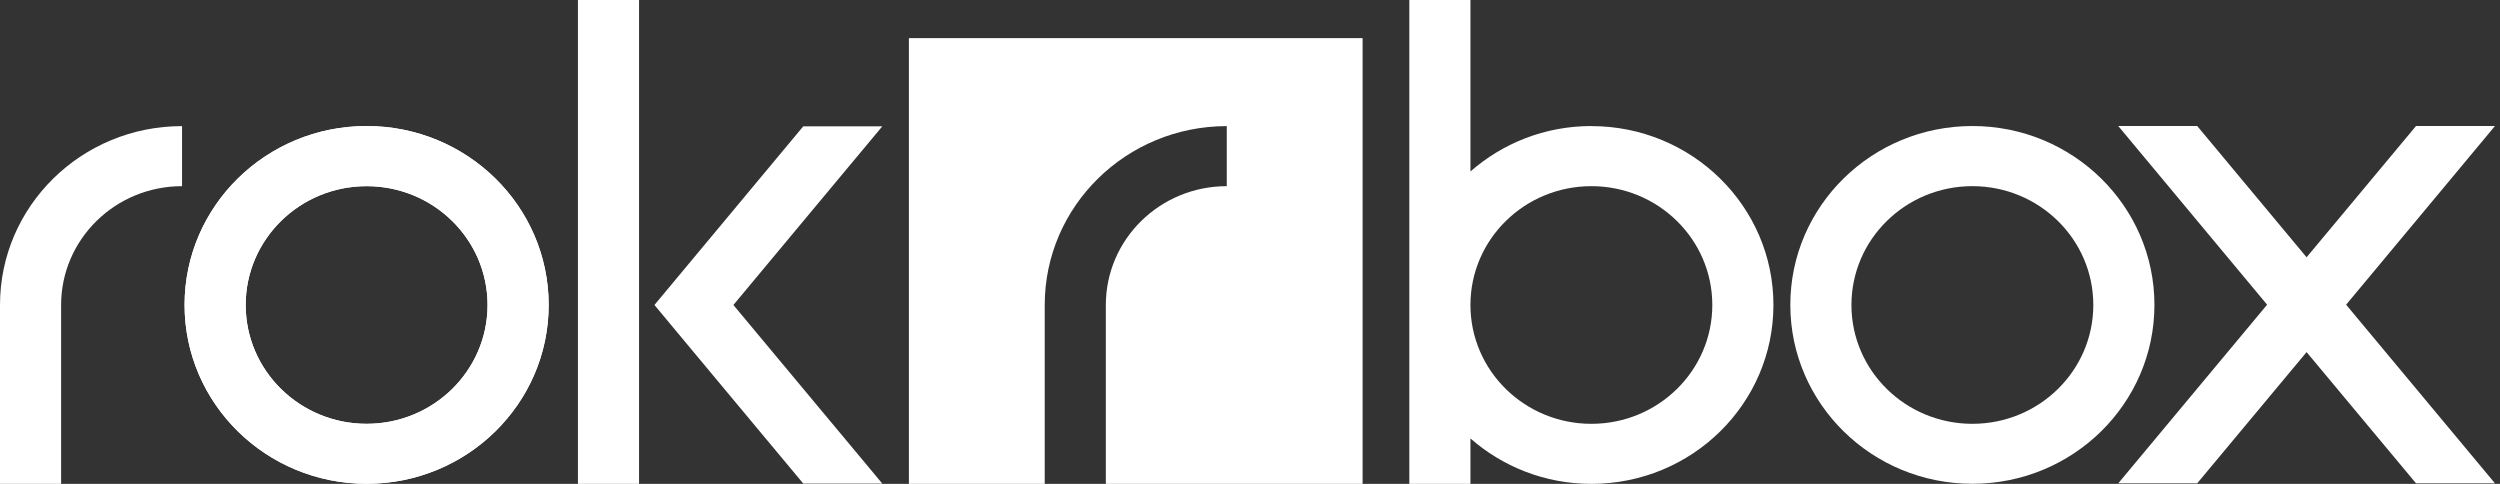
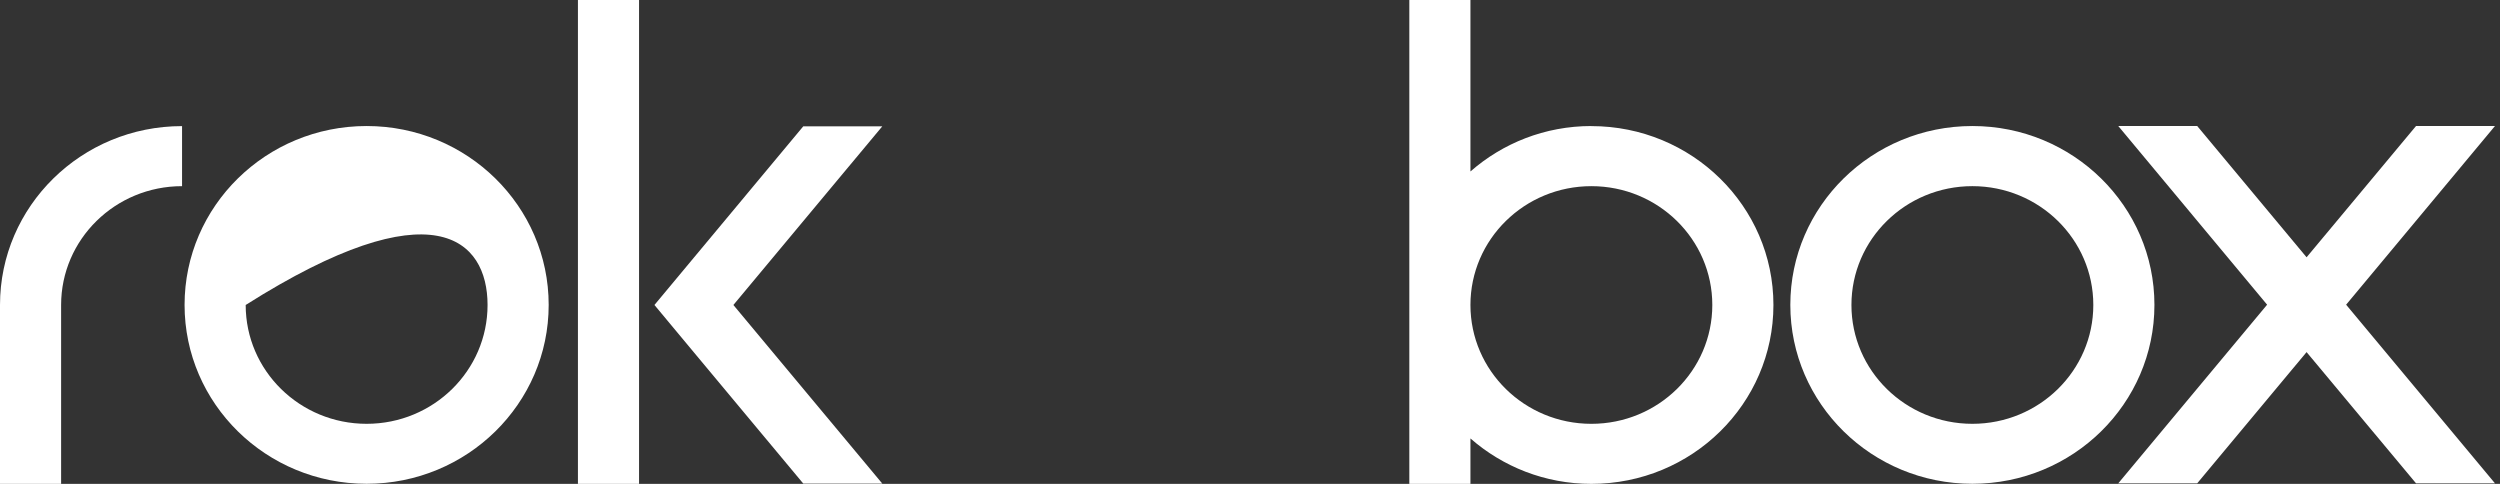
<svg xmlns="http://www.w3.org/2000/svg" width="341" height="66" viewBox="0 0 341 66" fill="none">
  <rect x="0" y="0" width="341" height="66" fill="#333333" stroke="none" />
-   <path d="M50.008 17.19C36.287 17.19 25.175 28.118 25.175 41.59C25.175 55.062 36.297 65.989 50.008 65.989C63.718 65.989 74.84 55.062 74.84 41.59C74.84 28.118 63.718 17.19 50.008 17.19ZM50.008 57.808C40.897 57.808 33.512 50.552 33.512 41.599C33.512 32.647 40.897 25.391 50.008 25.391C59.118 25.391 66.503 32.647 66.503 41.599C66.503 50.552 59.118 57.808 50.008 57.808Z" fill="white" />
-   <path d="M50.008 17.19C36.287 17.19 25.175 28.118 25.175 41.59C25.175 55.062 36.297 65.989 50.008 65.989C63.718 65.989 74.84 55.062 74.84 41.59C74.84 28.118 63.718 17.19 50.008 17.19ZM50.008 57.808C40.897 57.808 33.512 50.552 33.512 41.599C33.512 32.647 40.897 25.391 50.008 25.391C59.118 25.391 66.503 32.647 66.503 41.599C66.503 50.552 59.118 57.808 50.008 57.808Z" fill="white" />
+   <path d="M50.008 17.19C36.287 17.19 25.175 28.118 25.175 41.59C25.175 55.062 36.297 65.989 50.008 65.989C63.718 65.989 74.84 55.062 74.84 41.59C74.84 28.118 63.718 17.19 50.008 17.19ZM50.008 57.808C40.897 57.808 33.512 50.552 33.512 41.599C59.118 25.391 66.503 32.647 66.503 41.599C66.503 50.552 59.118 57.808 50.008 57.808Z" fill="white" />
  <path d="M269.032 17.19C255.311 17.19 244.2 28.118 244.2 41.59C244.2 55.062 255.321 65.989 269.032 65.989C282.742 65.989 293.864 55.062 293.864 41.59C293.864 28.118 282.742 17.19 269.032 17.19ZM269.032 57.808C259.921 57.808 252.536 50.552 252.536 41.599C252.536 32.647 259.921 25.391 269.032 25.391C278.143 25.391 285.528 32.647 285.528 41.599C285.528 50.552 278.143 57.808 269.032 57.808Z" fill="white" />
  <path d="M0 66H8.336V41.601C8.336 32.648 15.721 25.392 24.832 25.392V17.201C11.112 17.201 0 28.129 0 41.601V66Z" fill="white" />
  <path d="M87.166 0H78.83V66H87.166V0Z" fill="white" />
  <path d="M217.064 17.191C210.718 17.191 204.952 19.543 200.568 23.388V0H192.232V66H200.568V59.804C204.962 63.649 210.728 66 217.064 66C230.784 66 241.896 55.072 241.896 41.6C241.896 28.129 230.774 17.201 217.064 17.201V17.191ZM217.064 57.809C207.953 57.809 200.568 50.553 200.568 41.6C200.568 32.648 207.953 25.392 217.064 25.392C226.175 25.392 233.559 32.648 233.559 41.6C233.559 50.553 226.175 57.809 217.064 57.809Z" fill="white" />
  <path d="M340.313 17.19H329.544L314.618 35.095L299.701 17.19H288.932L309.234 41.561L288.932 65.922H299.701L314.618 48.027L329.544 65.922H340.313L320.012 41.561L340.313 17.19Z" fill="white" />
  <path d="M100.034 41.6L120.345 17.23H109.567L94.65 35.134L89.266 41.6L94.65 48.066L109.567 65.961H120.345L100.034 41.6Z" fill="white" />
-   <path d="M185.848 5.205H123.974V66.001H142.5V41.602C142.5 28.12 153.621 17.202 167.332 17.202V25.393C158.221 25.393 150.836 32.65 150.836 41.602V66.001H185.858V5.205H185.848Z" fill="white" />
</svg>